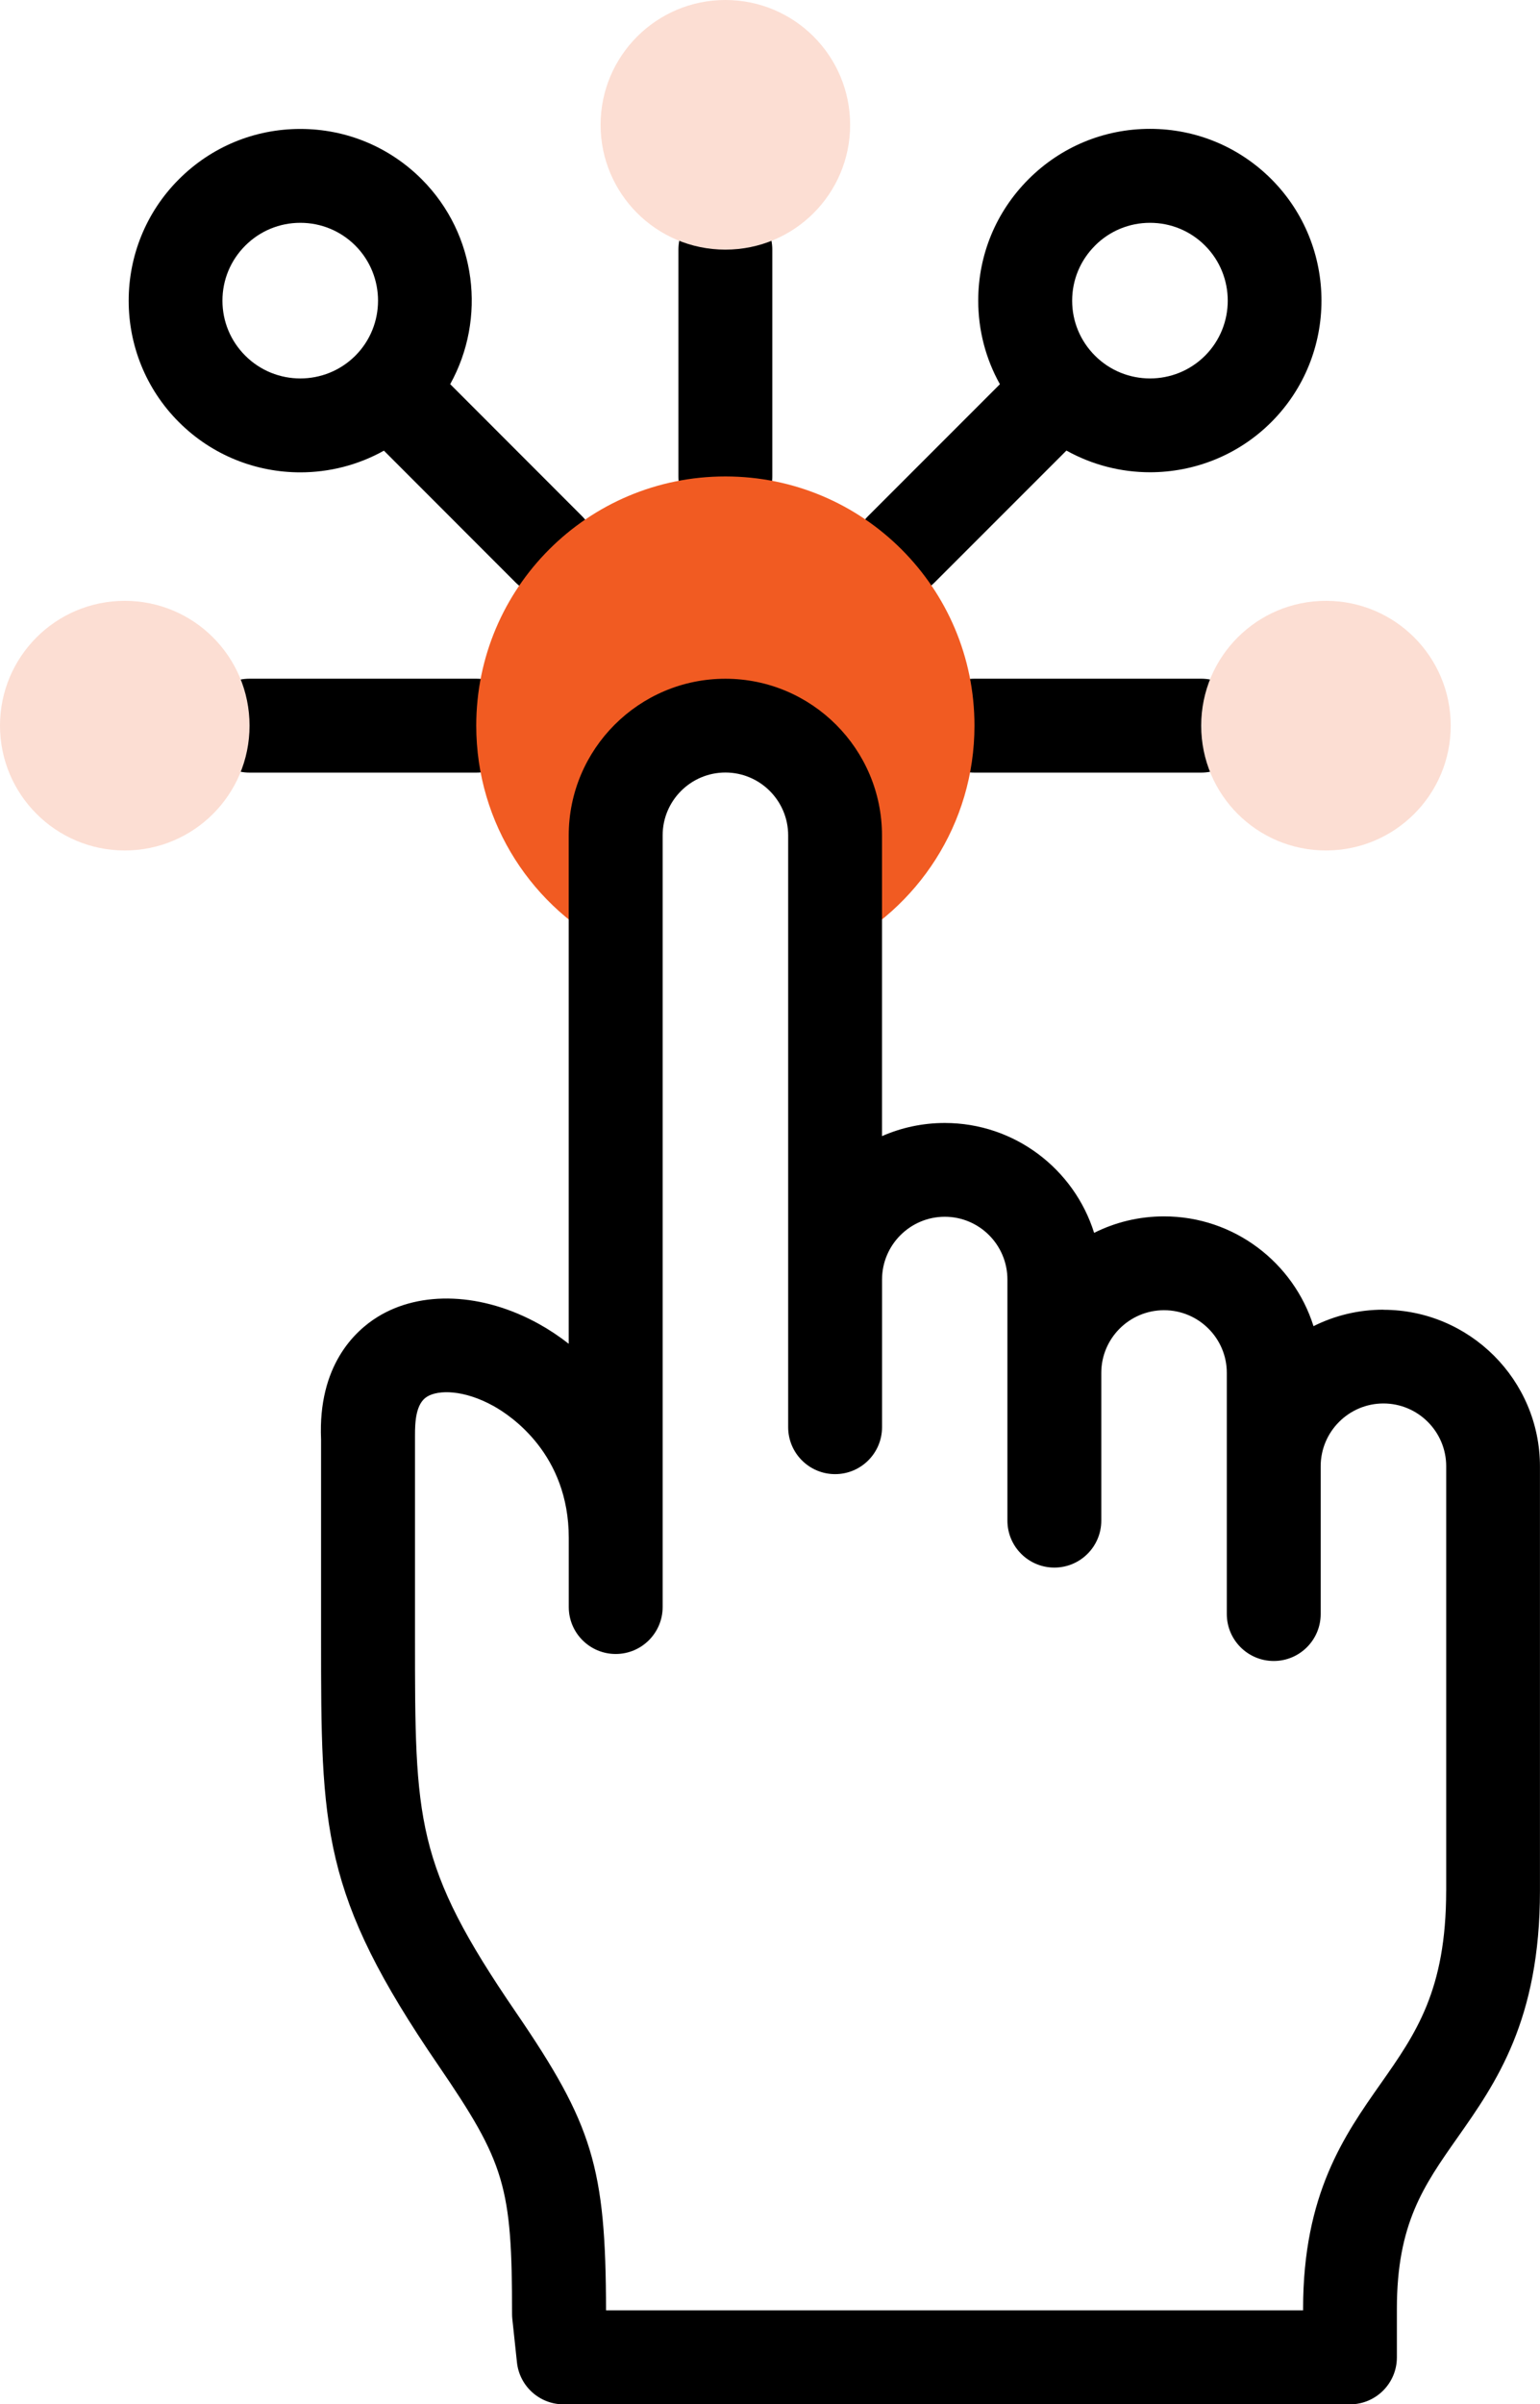
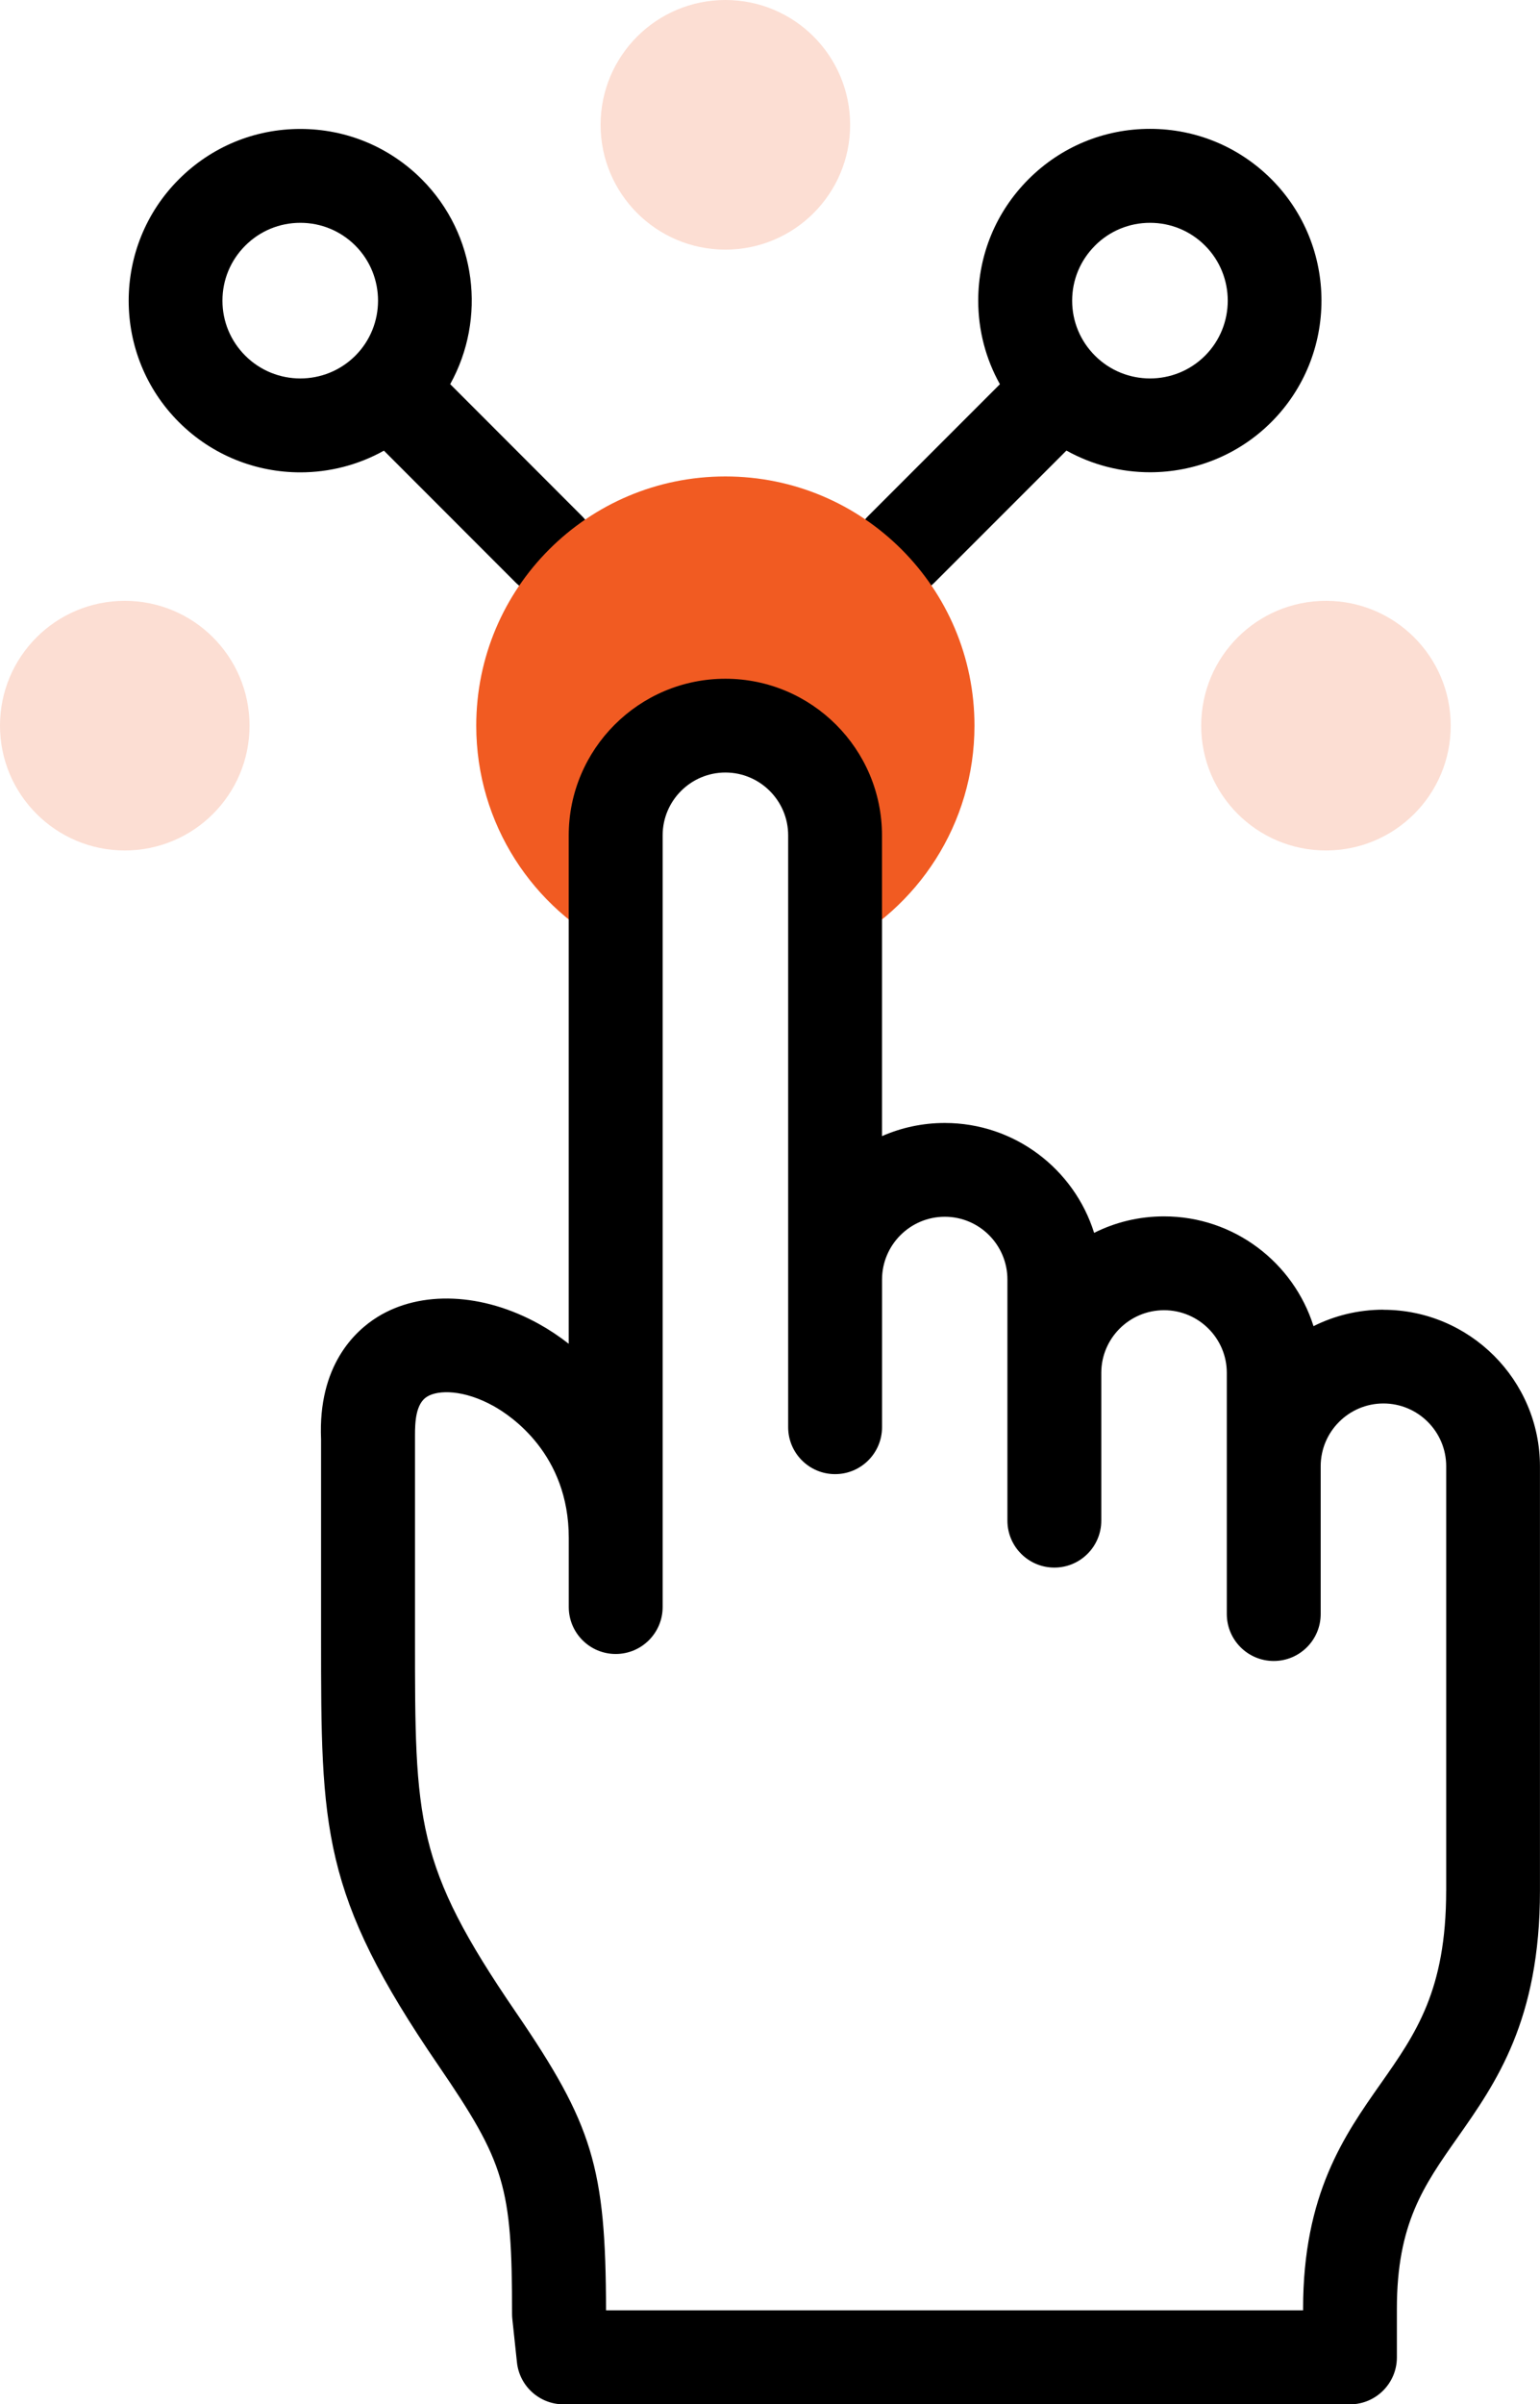
<svg xmlns="http://www.w3.org/2000/svg" id="Layer_2" data-name="Layer 2" viewBox="0 0 328.08 512">
  <defs>
    <style>
      .cls-1 {
        fill: #fcded3;
      }

      .cls-1, .cls-2 {
        fill-rule: evenodd;
      }

      .cls-2 {
        fill: #f15b22;
      }
    </style>
  </defs>
  <g id="Capa_1" data-name="Capa 1">
    <g>
      <g>
        <g>
          <path d="m192.04,126.96c2.56,0,5.12-.98,7.07-2.93l28.08-28.08c5.52,3.07,11.66,4.62,17.8,4.62,9.37,0,18.75-3.57,25.88-10.71,14.21-14.25,14.21-37.44-.01-51.7-6.91-6.91-16.1-10.72-25.87-10.72s-18.96,3.81-25.87,10.72c-6.91,6.91-10.72,16.09-10.72,25.86,0,6.33,1.61,12.42,4.62,17.8l-28.07,28.07c-3.9,3.9-3.9,10.24,0,14.14,1.95,1.95,4.51,2.93,7.07,2.93h0Zm41.23-74.65c3.13-3.13,7.3-4.86,11.73-4.86s8.6,1.73,11.72,4.85c6.45,6.46,6.45,16.98.01,23.44-6.47,6.47-16.99,6.47-23.46,0-3.13-3.13-4.86-7.29-4.86-11.71s1.73-8.58,4.86-11.71Z" />
-           <path d="m207.6,144.53c-5.52,0-10,4.48-10,10s4.48,10,10,10h48.3c5.52,0,10-4.48,10-10s-4.48-10-10-10h-48.3Z" />
-           <path d="m111.46,154.53c0-5.52-4.48-10-10-10h-48.3c-5.52,0-10,4.48-10,10s4.48,10,10,10h48.3c5.52,0,10-4.48,10-10Z" />
-           <path d="m154.53,111.46c5.52,0,10-4.48,10-10v-48.3c0-5.52-4.48-10-10-10s-10,4.48-10,10v48.3c0,5.52,4.48,10,10,10Z" />
          <path d="m81.78,95.96l28.05,28.07c1.95,1.95,4.51,2.93,7.07,2.93s5.12-.98,7.07-2.93c3.91-3.9,3.91-10.24,0-14.14l-28.06-28.08c7.72-13.91,5.71-31.83-6.06-43.63,0,0,0,0,0,0-6.91-6.91-16.1-10.72-25.87-10.72s-18.96,3.81-25.87,10.72c-14.26,14.26-14.26,37.46,0,51.71,7.13,7.13,16.5,10.7,25.87,10.7,6.15,0,12.29-1.54,17.81-4.62Zm-34.39-31.94c0-4.42,1.73-8.58,4.86-11.71,3.13-3.13,7.3-4.86,11.73-4.86s8.6,1.73,11.73,4.86c6.44,6.47,6.43,16.98,0,23.43-6.47,6.47-16.99,6.47-23.46,0-3.13-3.13-4.86-7.29-4.86-11.71h0Z" />
        </g>
        <path class="cls-2" d="m207.6,154.53c0-29.33-23.74-53.07-53.07-53.07s-53.07,23.75-53.07,53.07c0,20.94,12.12,39.04,29.7,47.66v-24.29c0-12.84,10.53-23.37,23.37-23.37s23.37,10.53,23.37,23.37v24.29c17.58-8.62,29.7-26.73,29.7-47.66h0Z" />
        <path d="m294.72,278.9c-5.35,0-10.4,1.26-14.89,3.51-4.25-13.53-16.92-23.38-31.85-23.38-5.35,0-10.4,1.26-14.89,3.51-4.24-13.55-16.9-23.4-31.82-23.4-4.75,0-9.27,1-13.37,2.8v-64.03c0-18.4-14.97-33.37-33.37-33.37s-33.37,14.97-33.37,33.37v108.25c-2.08-1.63-4.21-3.03-6.31-4.2-12.01-6.67-25.21-7.24-34.46-1.49-4.79,2.98-12.68,10.32-11.99,26.05v42.17c0,40.86,0,54.63,24.97,91.11,14.25,20.85,15.72,25.81,15.72,53.01,0,.36.02.71.06,1.06l.98,9.2c.54,5.08,4.83,8.94,9.94,8.94h167.52c5.52,0,10-4.48,10-10v-10.35c0-18.08,5.69-26.18,12.89-36.42,8.25-11.73,17.59-25.02,17.59-52.6v-90.35c0-18.4-14.97-33.37-33.37-33.37h0Zm13.37,123.72c0,21.25-6.47,30.45-13.95,41.1-7.75,11.02-16.53,23.52-16.53,47.92v.35h-148.5c-.05-30.47-2.84-39.54-19.22-63.5-21.48-31.38-21.48-40.67-21.48-79.82v-42.9c-.01-2.99.17-6.85,2.56-8.34,2.4-1.5,7.87-1.51,14.18,1.99,3.76,2.09,16.02,10.28,16.02,28.08v14.72c0,5.52,4.48,10,10,10s10-4.48,10-10v-164.34c0-7.37,6-13.37,13.37-13.37s13.37,6,13.37,13.37v126.04c0,5.52,4.48,10,10,10s10-4.48,10-10v-31.44c0-7.37,6-13.37,13.37-13.37s13.34,6,13.34,13.37v51.34c0,5.52,4.48,10,10,10s10-4.48,10-10v-31.47c0-7.36,6-13.34,13.37-13.34s13.37,5.98,13.37,13.34v51.36c0,5.52,4.48,10,10,10s10-4.48,10-10v-31.47c0-7.37,6-13.37,13.37-13.37s13.37,6,13.37,13.37v90.35Z" />
      </g>
      <path class="cls-1" d="m26.58,181.11c14.69,0,26.58-11.89,26.58-26.58s-11.89-26.58-26.58-26.58S0,139.84,0,154.53s11.92,26.58,26.58,26.58Z" />
      <path class="cls-1" d="m154.53,53.16c14.69,0,26.58-11.89,26.58-26.58S169.22,0,154.53,0s-26.58,11.92-26.58,26.58,11.89,26.58,26.58,26.58h0Z" />
      <path class="cls-1" d="m282.48,181.11c14.69,0,26.58-11.89,26.58-26.58s-11.89-26.58-26.58-26.58-26.58,11.89-26.58,26.58,11.89,26.58,26.58,26.58Z" />
    </g>
  </g>
</svg>